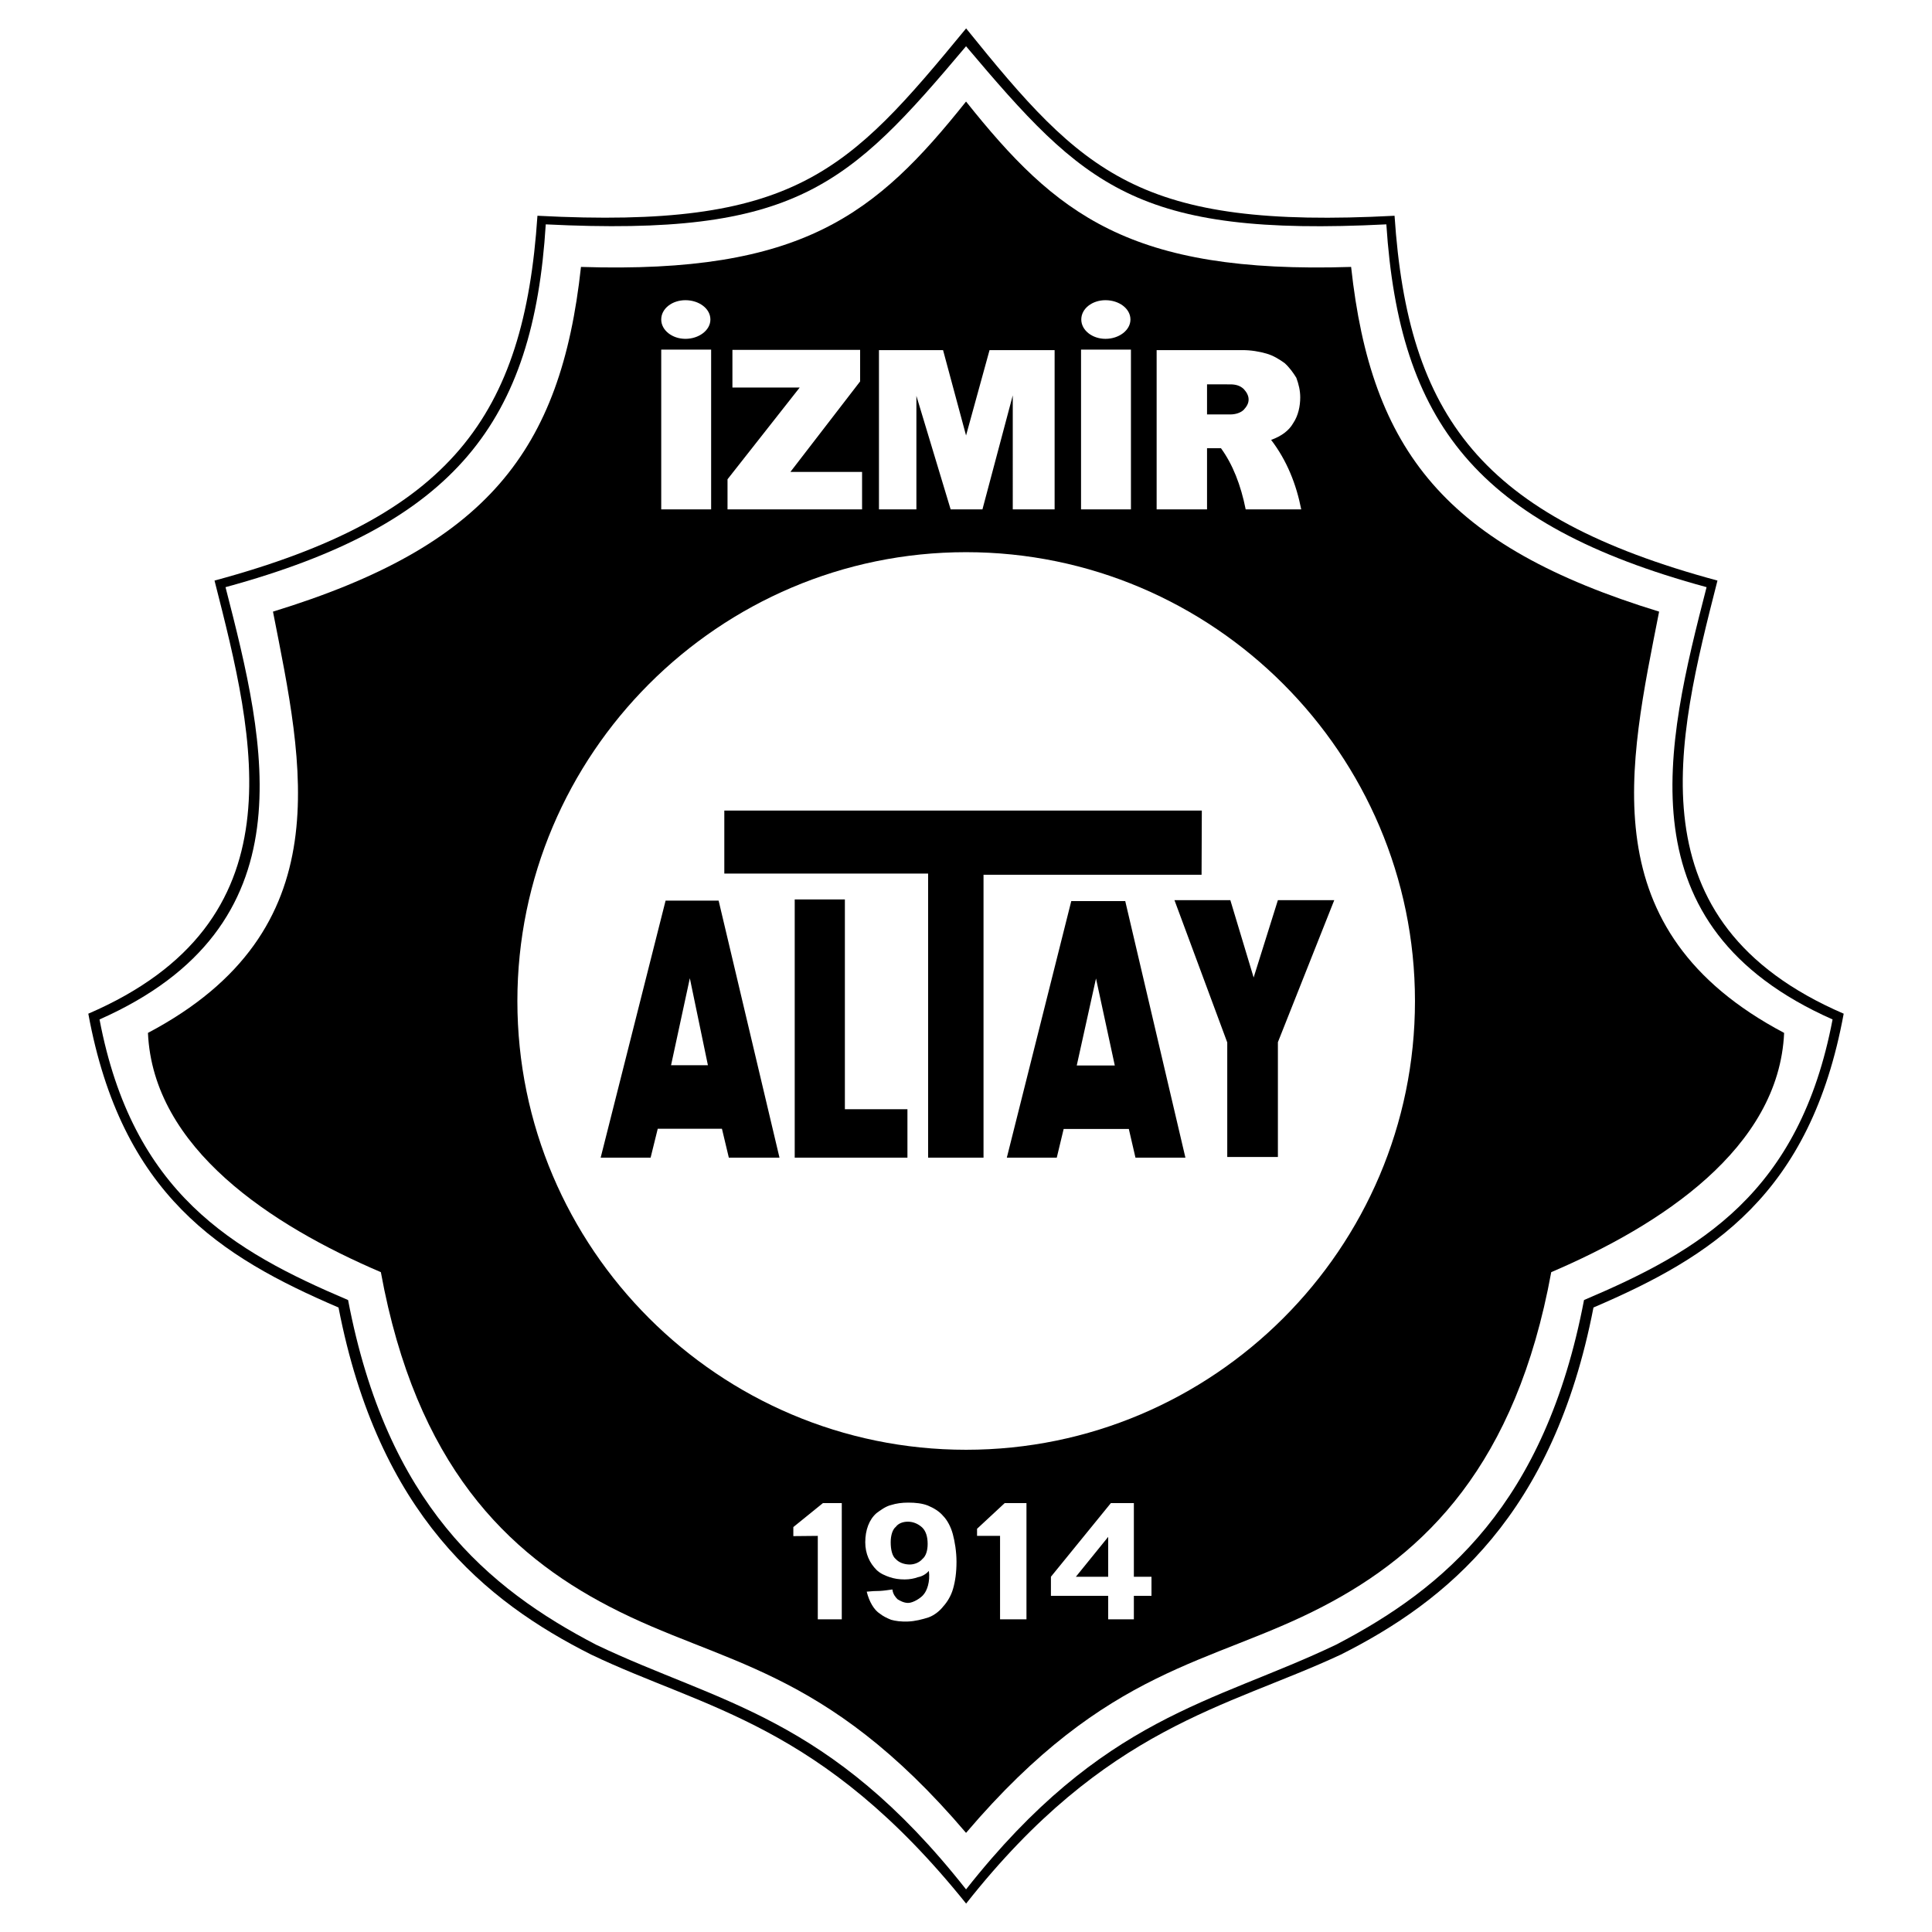
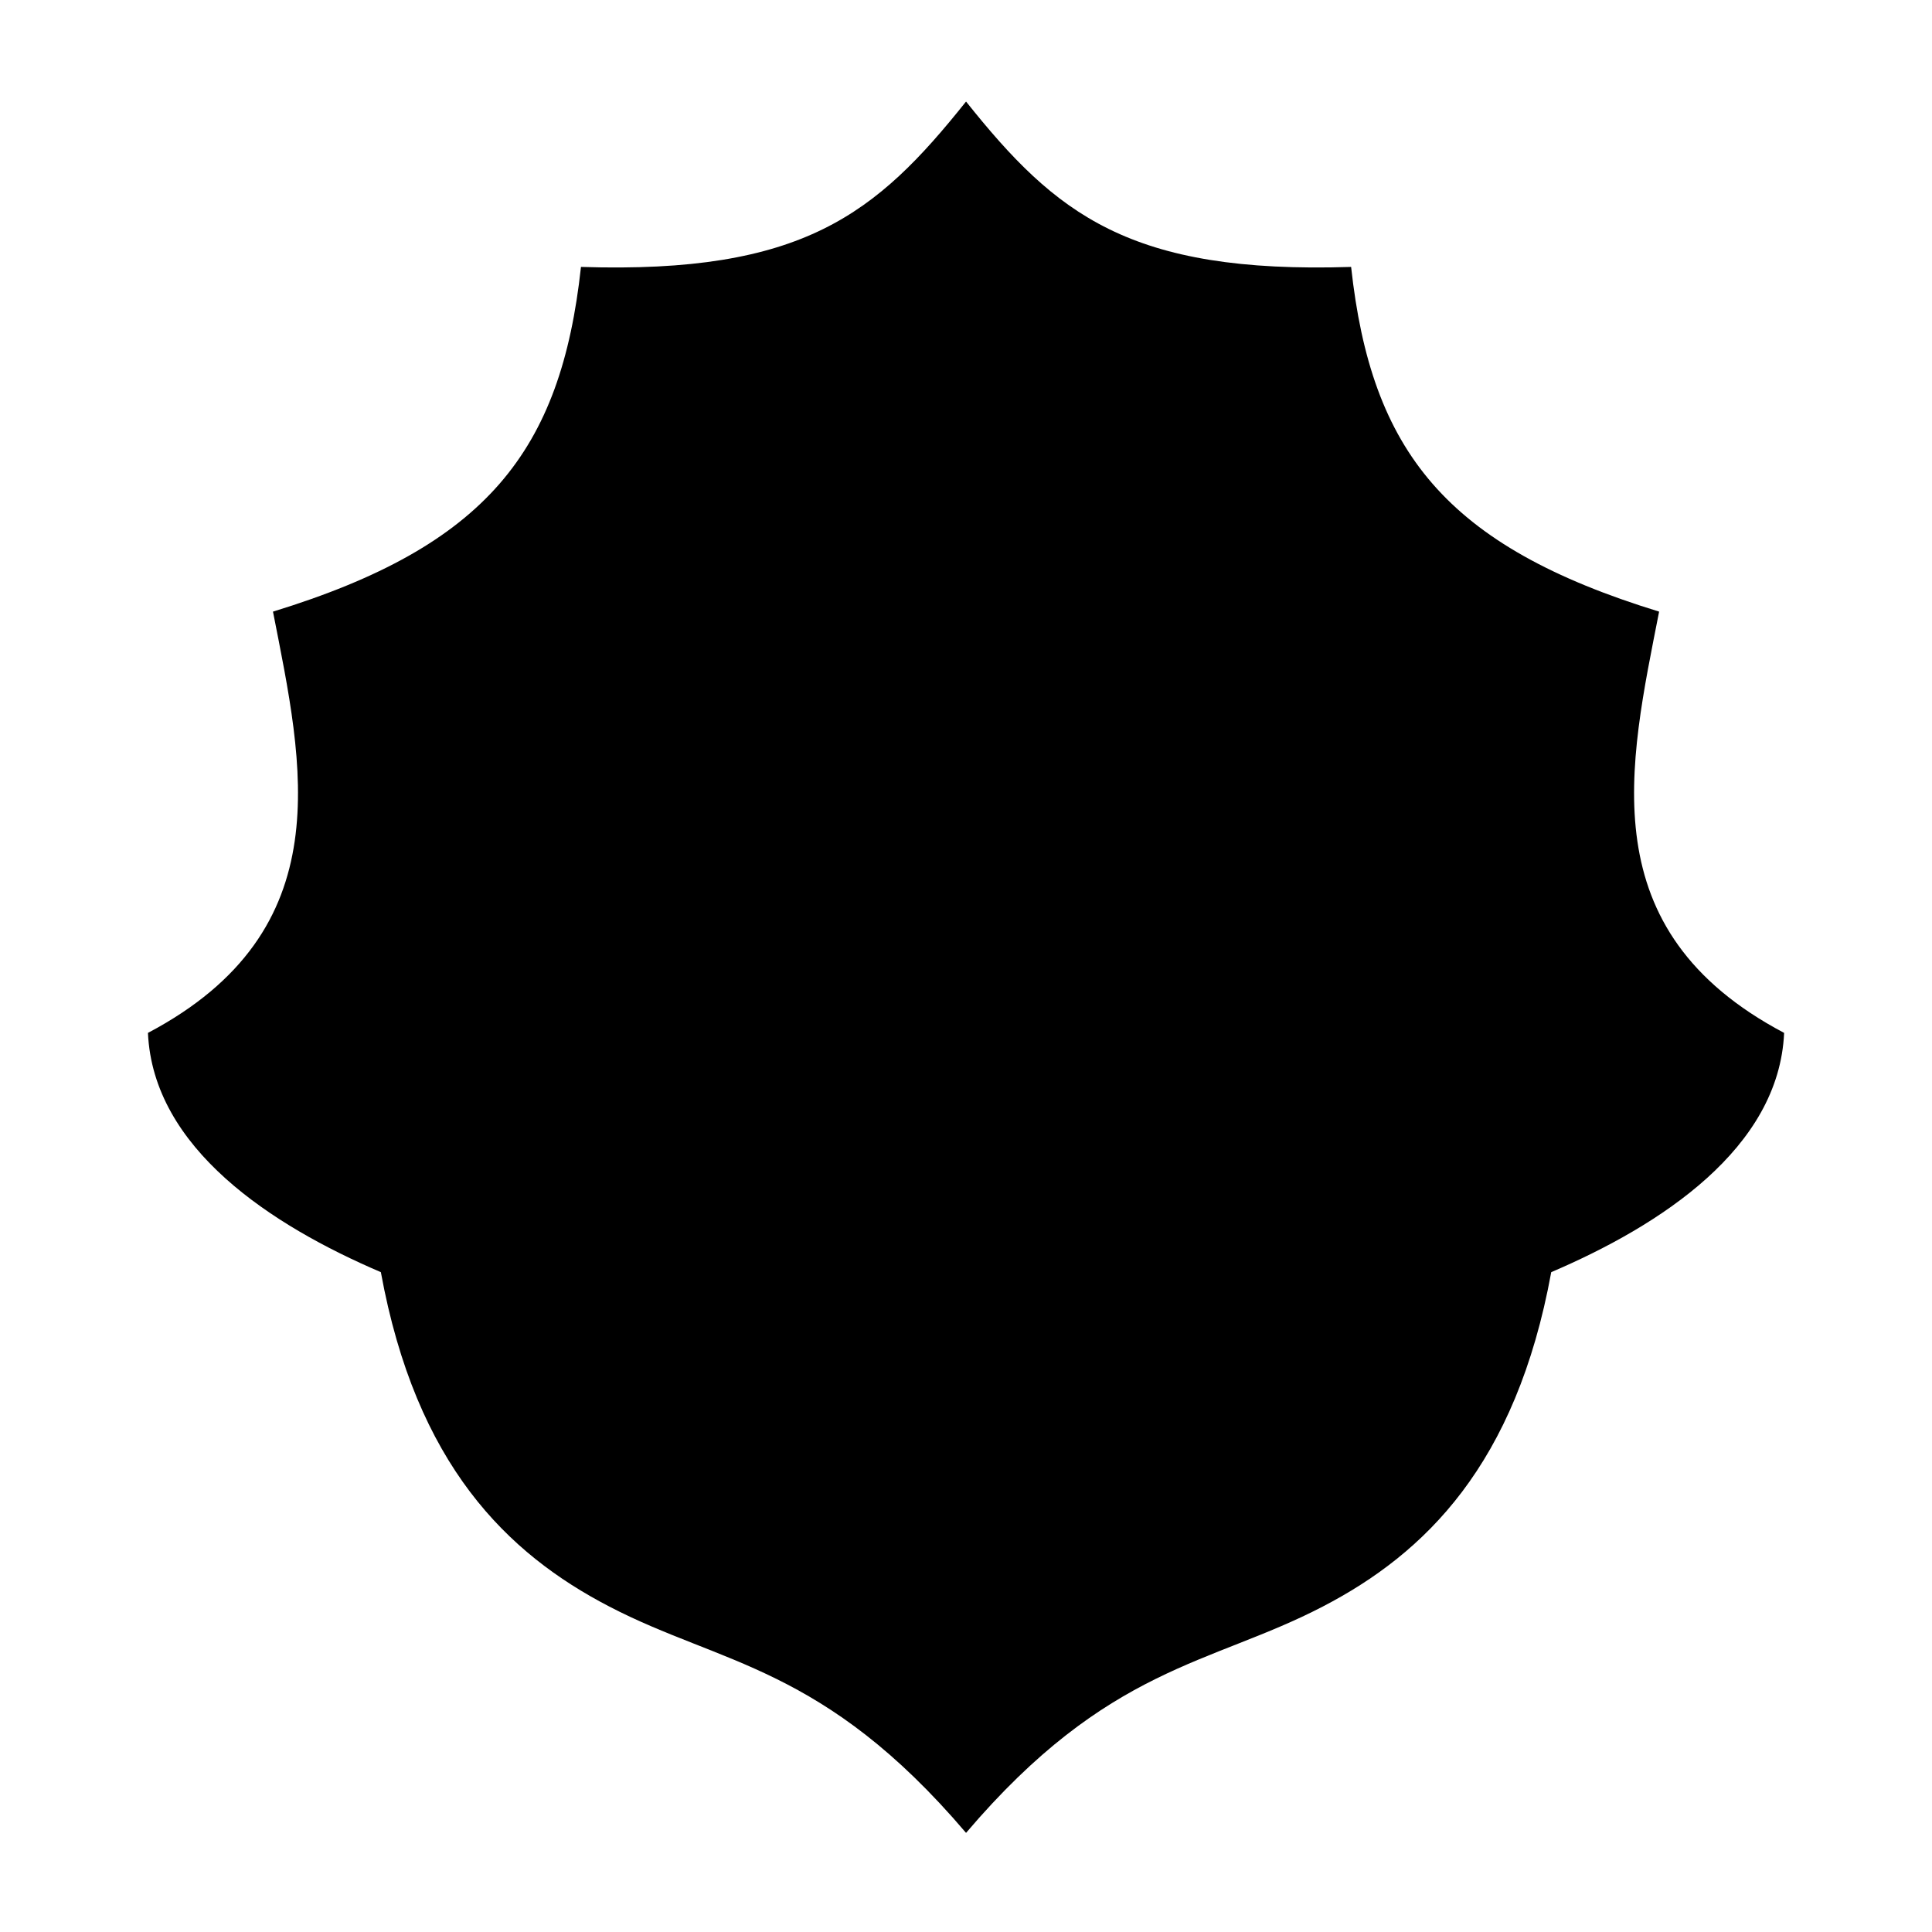
<svg xmlns="http://www.w3.org/2000/svg" version="1.1" id="Calque_1" width="192.756" height="192.756" viewBox="0 0 192.756 192.756" style="overflow:visible;enable-background:new 0 0 192.756 192.756;" xml:space="preserve">
  <g>
-     <polygon style="fill-rule:evenodd;clip-rule:evenodd;fill:#FFFFFF;" points="0,0 192.756,0 192.756,192.756 0,192.756 0,0  " />
-     <path style="fill-rule:evenodd;clip-rule:evenodd;" d="M96.39,2.834C84.585,17.173,79.372,22.879,53.621,21.526   c-1.327,19.97-8.607,30.029-32.218,36.398c4.083,16.011,8.682,34.039-12.592,43.212c3.32,18.076,13.158,24.25,24.963,29.314   c4.009,20.684,14.658,29.317,25.209,34.63c11.362,5.436,22.971,6.862,37.407,24.84c13.97-17.708,25.995-19.527,37.383-24.84   c10.551-5.312,21.2-13.946,25.208-34.63c11.806-5.064,21.645-11.238,24.964-29.314c-21.274-9.173-16.675-27.201-12.593-43.212   c-23.609-6.37-30.889-16.428-32.217-36.398C113.63,22.879,108.097,17.345,96.39,2.834L96.39,2.834z" />
-     <path style="fill-rule:evenodd;clip-rule:evenodd;fill:#FFFFFF;" d="M96.383,4.615c11.79,13.961,16.964,19.038,41.933,17.769   c1.295,19.722,8.958,29.948,31.95,36.197c-4.076,15.84-8.493,33.804,12.57,43.129c-3.294,17.329-13.252,23.09-24.798,27.995   c-3.882,20.356-13.962,28.777-24.75,34.392c-12.253,5.857-23.236,7.078-36.905,24.407c-13.644-17.329-24.652-18.55-36.905-24.407   c-10.789-5.614-20.869-14.035-24.75-34.392C23.183,124.8,13.225,119.039,9.93,101.71c21.064-9.325,16.646-27.289,12.57-43.129   c23.017-6.273,30.73-16.549,31.95-36.197C79.444,23.628,84.619,18.576,96.383,4.615L96.383,4.615z" />
    <path style="fill-rule:evenodd;clip-rule:evenodd;" d="M96.383,182.866C82.177,166.171,72,166.122,60.796,160.288   c-10.203-5.296-19.283-14.133-22.798-33.365c-10.91-4.663-22.723-12.351-23.237-23.871c19.405-10.251,15.475-26.702,12.474-42.03   C48.543,54.48,55.964,45.01,57.964,26.631c22.139,0.708,29.461-5.272,38.418-16.5c8.957,11.228,16.28,17.208,38.419,16.5   c2.001,18.379,9.421,27.85,30.729,34.391c-3.003,15.329-6.933,31.779,12.472,42.03c-0.511,11.521-12.326,19.208-23.235,23.871   c-3.516,19.232-12.595,28.069-22.798,33.365C120.766,166.122,110.589,166.171,96.383,182.866L96.383,182.866z" />
-     <path style="fill-rule:evenodd;clip-rule:evenodd;fill:#FFFFFF;" d="M110.564,157.312v-3.979l-3.222,3.979H110.564L110.564,157.312   z M110.564,161.558v-2.344h-5.713v-1.902l5.981-7.348h2.294v7.348h1.758v1.902h-1.758v2.344H110.564L110.564,161.558z    M102.411,161.558h-2.635v-8.323h-2.295v-0.708l2.758-2.562h2.172V161.558L102.411,161.558z M86.473,158.8   c0.464-0.049,0.953-0.073,1.318-0.073c0.465-0.025,0.855-0.098,1.245-0.146c0.049,0.488,0.342,0.805,0.513,0.976   c0.195,0.123,0.611,0.367,1.049,0.367c0.537,0,1.342-0.538,1.562-0.854c0.317-0.367,0.659-1.246,0.513-2.343   c-0.268,0.316-0.683,0.561-1.122,0.634c-0.293,0.121-0.782,0.22-1.294,0.22c-0.561,0-1.049-0.073-1.537-0.244   c-0.439-0.146-0.928-0.367-1.27-0.708c-0.684-0.683-1.123-1.61-1.123-2.759c0-1.22,0.391-2.269,1.123-2.904   c0.391-0.292,0.927-0.684,1.44-0.805c0.537-0.171,1.099-0.245,1.732-0.245c0.733,0,1.392,0.074,1.953,0.294   c0.585,0.243,1.147,0.585,1.513,1.025c0.415,0.415,0.781,1.098,0.976,1.83s0.366,1.733,0.366,2.759   c0,1.049-0.122,1.928-0.342,2.685c-0.195,0.707-0.609,1.366-0.976,1.757c-0.293,0.392-0.854,0.879-1.465,1.099   c-0.609,0.195-1.342,0.391-2.075,0.414c-0.659,0.025-1.22-0.048-1.659-0.171c-0.439-0.171-0.854-0.389-1.124-0.609   C87.206,160.631,86.718,159.801,86.473,158.8L86.473,158.8z M92.552,154.039c0-0.706-0.171-1.293-0.562-1.658   c-0.439-0.391-0.928-0.562-1.416-0.562s-0.951,0.171-1.196,0.512c-0.317,0.245-0.513,0.831-0.513,1.537   c0,0.733,0.146,1.392,0.513,1.686c0.317,0.342,0.83,0.537,1.391,0.537c0.488,0,0.977-0.22,1.245-0.537   C92.381,155.26,92.552,154.699,92.552,154.039L92.552,154.039z M83.984,161.558h-2.393v-8.323l-2.44,0.024v-0.903l2.953-2.392h1.88   V161.558L83.984,161.558z M68.387,29.95c1.343,0,2.49,0.83,2.49,1.928c0,1.073-1.147,1.928-2.49,1.928   c-1.318,0-2.416-0.855-2.416-1.928C65.971,30.78,67.069,29.95,68.387,29.95L68.387,29.95z M110.295,29.95   c1.344,0,2.49,0.83,2.49,1.928c0,1.073-1.146,1.928-2.49,1.928c-1.317,0-2.415-0.855-2.415-1.928   C107.88,30.78,108.978,29.95,110.295,29.95L110.295,29.95z M65.971,50.819V34.881h4.979v15.938H65.971L65.971,50.819z    M72.585,50.819v-3.002l7.201-9.153h-6.712v-3.759h12.741v3.149l-6.957,9.031h7.152v3.734H72.585L72.585,50.819z M87.694,50.819   V34.93h6.395l2.294,8.518l2.344-8.518h6.492v15.89h-4.175V39.445l-3.025,11.375h-3.173l-3.417-11.326v11.326H87.694L87.694,50.819z    M107.855,50.819V34.881h4.979v15.938H107.855L107.855,50.819z M115.397,34.93h8.542c0.903,0,1.708,0.146,2.392,0.341   c0.708,0.195,1.319,0.586,1.832,0.952c0.487,0.44,0.853,0.952,1.171,1.465c0.243,0.659,0.39,1.293,0.39,1.953   c0,0.878-0.195,1.831-0.708,2.587c-0.414,0.732-1.171,1.293-2.196,1.66c1.587,2.074,2.515,4.442,3.003,6.932h-5.541   c-0.488-2.441-1.293-4.491-2.466-6.102h-1.39v6.102h-5.028V34.93L115.397,34.93z M120.426,38.347v3.002h2.317   c0.538,0,1.05-0.171,1.343-0.463c0.268-0.293,0.488-0.61,0.488-1.025s-0.221-0.757-0.488-1.05   c-0.366-0.342-0.805-0.463-1.343-0.463H120.426L120.426,38.347z M96.383,55.091c24.677,0,44.789,20.136,44.789,44.788   c0,24.677-20.112,44.765-44.789,44.765c-24.652,0-44.764-20.088-44.764-44.765C51.619,75.227,71.731,55.091,96.383,55.091   L96.383,55.091z" />
-     <path style="fill-rule:evenodd;clip-rule:evenodd;" d="M122.443,115.431v-11.427l-5.267-14.196h5.575l2.325,7.718l2.42-7.718h5.623   l-5.623,14.172v11.45H122.443L122.443,115.431z M100.451,115.501l6.43-25.599h5.385l6.003,25.599h-4.983l-0.663-2.863h-6.502   l-0.688,2.863H100.451L100.451,115.501z M107.427,106.304h3.796l-1.875-8.683L107.427,106.304L107.427,106.304z M92.598,115.501   V87.156H72.265v-6.288h47.641l-0.025,6.406H98.126v28.227H92.598L92.598,115.501z M79.289,115.501V89.737h5.005v20.93h6.241v4.834   H79.289L79.289,115.501z M66.951,106.279h3.677l-1.803-8.682L66.951,106.279L66.951,106.279z M59.928,115.501l6.478-25.646h5.291   l6.073,25.646h-5.054l-0.688-2.886h-6.405l-0.712,2.886H59.928L59.928,115.501z" />
  </g>
</svg>